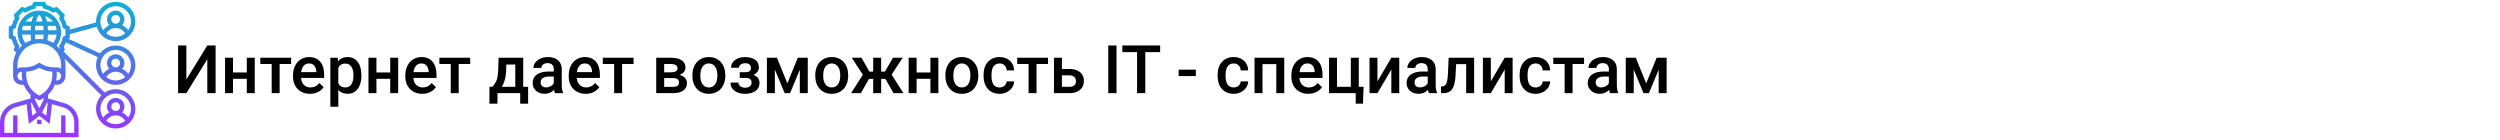
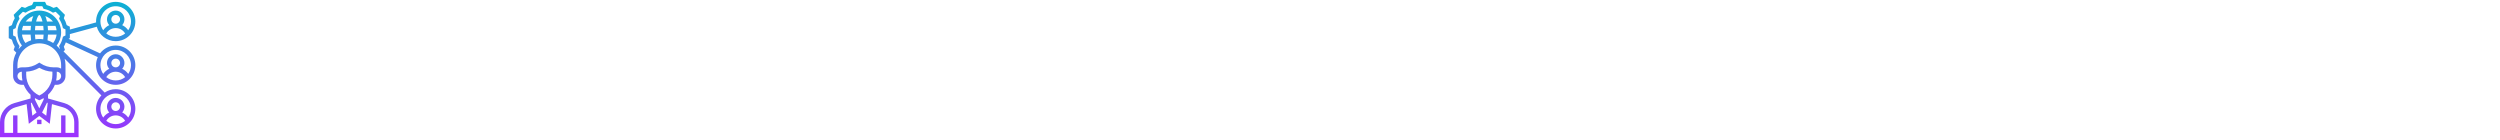
<svg xmlns="http://www.w3.org/2000/svg" width="1342" height="75" viewBox="0 0 1342 75" fill="none">
-   <rect width="1342" height="75" fill="white" />
-   <path d="M111.281 24.406H115.729V50H111.281V31.771L100.049 50H95.602V24.406H100.049V42.652L111.281 24.406ZM136.752 50H132.48V42.318H125.08V50H120.809V30.98H125.08V38.908H132.48V30.98H136.752V50ZM156.281 34.373H150.111V50H145.84V34.373H139.74V30.98H156.281V34.373ZM166.389 50.352C163.682 50.352 161.484 49.502 159.797 47.803C158.121 46.092 157.283 43.818 157.283 40.982V40.455C157.283 38.557 157.646 36.863 158.373 35.375C159.111 33.875 160.143 32.709 161.467 31.877C162.791 31.045 164.268 30.629 165.896 30.629C168.486 30.629 170.484 31.455 171.891 33.107C173.309 34.76 174.018 37.098 174.018 40.121V41.844H161.59C161.719 43.414 162.24 44.656 163.154 45.57C164.08 46.484 165.24 46.941 166.635 46.941C168.592 46.941 170.186 46.15 171.416 44.568L173.719 46.766C172.957 47.902 171.938 48.787 170.66 49.42C169.395 50.041 167.971 50.352 166.389 50.352ZM165.879 34.057C164.707 34.057 163.758 34.467 163.031 35.287C162.316 36.107 161.859 37.25 161.66 38.715H169.799V38.398C169.705 36.969 169.324 35.891 168.656 35.164C167.988 34.426 167.062 34.057 165.879 34.057ZM194.004 40.684C194.004 43.625 193.336 45.975 192 47.732C190.664 49.478 188.871 50.352 186.621 50.352C184.535 50.352 182.865 49.666 181.611 48.295V57.312H177.34V30.98H181.277L181.453 32.914C182.707 31.391 184.412 30.629 186.568 30.629C188.889 30.629 190.705 31.496 192.018 33.23C193.342 34.953 194.004 37.35 194.004 40.42V40.684ZM189.75 40.315C189.75 38.416 189.369 36.91 188.607 35.797C187.857 34.684 186.779 34.127 185.373 34.127C183.627 34.127 182.373 34.848 181.611 36.289V44.727C182.385 46.203 183.65 46.941 185.408 46.941C186.768 46.941 187.828 46.397 188.59 45.307C189.363 44.205 189.75 42.541 189.75 40.315ZM213.744 50H209.473V42.318H202.072V50H197.801V30.98H202.072V38.908H209.473V30.98H213.744V50ZM226.682 50.352C223.975 50.352 221.777 49.502 220.09 47.803C218.414 46.092 217.576 43.818 217.576 40.982V40.455C217.576 38.557 217.939 36.863 218.666 35.375C219.404 33.875 220.436 32.709 221.76 31.877C223.084 31.045 224.561 30.629 226.189 30.629C228.779 30.629 230.777 31.455 232.184 33.107C233.602 34.76 234.311 37.098 234.311 40.121V41.844H221.883C222.012 43.414 222.533 44.656 223.447 45.57C224.373 46.484 225.533 46.941 226.928 46.941C228.885 46.941 230.479 46.15 231.709 44.568L234.012 46.766C233.25 47.902 232.23 48.787 230.953 49.42C229.688 50.041 228.264 50.352 226.682 50.352ZM226.172 34.057C225 34.057 224.051 34.467 223.324 35.287C222.609 36.107 222.152 37.25 221.953 38.715H230.092V38.398C229.998 36.969 229.617 35.891 228.949 35.164C228.281 34.426 227.355 34.057 226.172 34.057ZM252.398 34.373H246.229V50H241.957V34.373H235.857V30.98H252.398V34.373ZM264.299 46.59C265.482 45.266 266.273 44.012 266.672 42.828C267.082 41.633 267.328 40.109 267.41 38.258L267.656 30.98H280.857V46.59H283.494V55.66H279.24V50H267.041V55.66H262.717L262.734 46.59H264.299ZM269.309 46.59H276.604V34.654H271.805L271.682 38.293C271.518 41.785 270.727 44.551 269.309 46.59ZM297.908 50C297.721 49.637 297.557 49.045 297.416 48.225C296.057 49.643 294.393 50.352 292.424 50.352C290.514 50.352 288.955 49.807 287.748 48.717C286.541 47.627 285.938 46.279 285.938 44.674C285.938 42.647 286.688 41.094 288.188 40.016C289.699 38.926 291.855 38.381 294.656 38.381H297.275V37.133C297.275 36.148 297 35.363 296.449 34.777C295.898 34.18 295.061 33.881 293.936 33.881C292.963 33.881 292.166 34.127 291.545 34.619C290.924 35.1 290.613 35.715 290.613 36.465H286.342C286.342 35.422 286.688 34.449 287.379 33.547C288.07 32.633 289.008 31.918 290.191 31.402C291.387 30.887 292.717 30.629 294.182 30.629C296.408 30.629 298.184 31.191 299.508 32.316C300.832 33.43 301.512 35 301.547 37.027V45.605C301.547 47.316 301.787 48.682 302.268 49.701V50H297.908ZM293.215 46.924C294.059 46.924 294.85 46.719 295.588 46.309C296.338 45.898 296.9 45.348 297.275 44.656V41.07H294.973C293.391 41.07 292.201 41.346 291.404 41.897C290.607 42.447 290.209 43.227 290.209 44.234C290.209 45.055 290.479 45.711 291.018 46.203C291.568 46.684 292.301 46.924 293.215 46.924ZM314.396 50.352C311.689 50.352 309.492 49.502 307.805 47.803C306.129 46.092 305.291 43.818 305.291 40.982V40.455C305.291 38.557 305.654 36.863 306.381 35.375C307.119 33.875 308.15 32.709 309.475 31.877C310.799 31.045 312.275 30.629 313.904 30.629C316.494 30.629 318.492 31.455 319.898 33.107C321.316 34.76 322.025 37.098 322.025 40.121V41.844H309.598C309.727 43.414 310.248 44.656 311.162 45.57C312.088 46.484 313.248 46.941 314.643 46.941C316.6 46.941 318.193 46.15 319.424 44.568L321.727 46.766C320.965 47.902 319.945 48.787 318.668 49.42C317.402 50.041 315.979 50.352 314.396 50.352ZM313.887 34.057C312.715 34.057 311.766 34.467 311.039 35.287C310.324 36.107 309.867 37.25 309.668 38.715H317.807V38.398C317.713 36.969 317.332 35.891 316.664 35.164C315.996 34.426 315.07 34.057 313.887 34.057ZM340.113 34.373H333.943V50H329.672V34.373H323.572V30.98H340.113V34.373ZM352.26 50V30.98H359.977C362.578 30.98 364.559 31.438 365.918 32.352C367.277 33.254 367.957 34.555 367.957 36.254C367.957 37.133 367.682 37.924 367.131 38.627C366.592 39.318 365.789 39.852 364.723 40.227C365.965 40.484 366.949 41.006 367.676 41.791C368.402 42.576 368.766 43.502 368.766 44.568C368.766 46.338 368.109 47.685 366.797 48.611C365.496 49.537 363.621 50 361.172 50H352.26ZM356.531 41.897V46.625H361.207C363.398 46.625 364.494 45.84 364.494 44.27C364.494 42.688 363.381 41.897 361.154 41.897H356.531ZM356.531 38.838H360.047C362.473 38.838 363.686 38.123 363.686 36.693C363.686 35.193 362.537 34.42 360.24 34.373H356.531V38.838ZM371.666 40.315C371.666 38.451 372.035 36.775 372.773 35.287C373.512 33.787 374.549 32.639 375.885 31.842C377.221 31.033 378.756 30.629 380.49 30.629C383.057 30.629 385.137 31.455 386.73 33.107C388.336 34.76 389.203 36.951 389.332 39.682L389.35 40.684C389.35 42.559 388.986 44.234 388.26 45.711C387.545 47.188 386.514 48.33 385.166 49.139C383.83 49.947 382.283 50.352 380.525 50.352C377.842 50.352 375.691 49.461 374.074 47.68C372.469 45.887 371.666 43.502 371.666 40.525V40.315ZM375.938 40.684C375.938 42.641 376.342 44.176 377.15 45.289C377.959 46.391 379.084 46.941 380.525 46.941C381.967 46.941 383.086 46.379 383.883 45.254C384.691 44.129 385.096 42.482 385.096 40.315C385.096 38.393 384.68 36.869 383.848 35.744C383.027 34.619 381.908 34.057 380.49 34.057C379.096 34.057 377.988 34.613 377.168 35.727C376.348 36.828 375.938 38.48 375.938 40.684ZM407.367 36.184C407.367 37.027 407.109 37.807 406.594 38.522C406.09 39.225 405.375 39.787 404.449 40.209C406.629 40.971 407.719 42.441 407.719 44.621C407.719 46.367 407.01 47.762 405.592 48.805C404.174 49.836 402.275 50.352 399.896 50.352C398.443 50.352 397.119 50.111 395.924 49.631C394.729 49.139 393.797 48.447 393.129 47.557C392.461 46.654 392.127 45.588 392.127 44.357H396.381C396.381 45.131 396.727 45.781 397.418 46.309C398.109 46.824 398.982 47.082 400.037 47.082C401.08 47.082 401.906 46.842 402.516 46.361C403.137 45.869 403.447 45.23 403.447 44.445C403.447 43.52 403.178 42.852 402.639 42.441C402.1 42.031 401.268 41.826 400.143 41.826H397.084V38.75H400.248C402.158 38.727 403.113 37.941 403.113 36.395C403.113 35.621 402.838 35.018 402.287 34.584C401.736 34.15 400.98 33.934 400.02 33.934C399.082 33.934 398.291 34.168 397.646 34.637C397.002 35.094 396.68 35.674 396.68 36.377H392.426C392.426 34.701 393.129 33.33 394.535 32.264C395.941 31.186 397.729 30.646 399.896 30.646C402.252 30.646 404.086 31.127 405.398 32.088C406.711 33.049 407.367 34.414 407.367 36.184ZM422.643 44.744L428.268 30.98H433.611V50H429.34V37.414L424.102 50H421.201L415.945 37.344V50H411.674V30.98H417.053L422.643 44.744ZM437.619 40.315C437.619 38.451 437.988 36.775 438.727 35.287C439.465 33.787 440.502 32.639 441.838 31.842C443.174 31.033 444.709 30.629 446.443 30.629C449.01 30.629 451.09 31.455 452.684 33.107C454.289 34.76 455.156 36.951 455.285 39.682L455.303 40.684C455.303 42.559 454.939 44.234 454.213 45.711C453.498 47.188 452.467 48.33 451.119 49.139C449.783 49.947 448.236 50.352 446.479 50.352C443.795 50.352 441.645 49.461 440.027 47.68C438.422 45.887 437.619 43.502 437.619 40.525V40.315ZM441.891 40.684C441.891 42.641 442.295 44.176 443.104 45.289C443.912 46.391 445.037 46.941 446.479 46.941C447.92 46.941 449.039 46.379 449.836 45.254C450.645 44.129 451.049 42.482 451.049 40.315C451.049 38.393 450.633 36.869 449.801 35.744C448.98 34.619 447.861 34.057 446.443 34.057C445.049 34.057 443.941 34.613 443.121 35.727C442.301 36.828 441.891 38.48 441.891 40.684ZM475.271 42.353H473.004V50H468.732V42.353H466.482L462.105 50H456.867L463.178 40.103L457.201 30.98H462.422L466.729 38.451H468.732V30.98H473.004V38.451H475.025L479.35 30.98H484.57L478.611 40.051L484.957 50H479.648L475.271 42.353ZM503.713 50H499.441V42.318H492.041V50H487.77V30.98H492.041V38.908H499.441V30.98H503.713V50ZM507.475 40.315C507.475 38.451 507.844 36.775 508.582 35.287C509.32 33.787 510.357 32.639 511.693 31.842C513.029 31.033 514.564 30.629 516.299 30.629C518.865 30.629 520.945 31.455 522.539 33.107C524.145 34.76 525.012 36.951 525.141 39.682L525.158 40.684C525.158 42.559 524.795 44.234 524.068 45.711C523.354 47.188 522.322 48.33 520.975 49.139C519.639 49.947 518.092 50.352 516.334 50.352C513.65 50.352 511.5 49.461 509.883 47.68C508.277 45.887 507.475 43.502 507.475 40.525V40.315ZM511.746 40.684C511.746 42.641 512.15 44.176 512.959 45.289C513.768 46.391 514.893 46.941 516.334 46.941C517.775 46.941 518.895 46.379 519.691 45.254C520.5 44.129 520.904 42.482 520.904 40.315C520.904 38.393 520.488 36.869 519.656 35.744C518.836 34.619 517.717 34.057 516.299 34.057C514.904 34.057 513.797 34.613 512.977 35.727C512.156 36.828 511.746 38.48 511.746 40.684ZM536.584 46.941C537.65 46.941 538.535 46.631 539.238 46.01C539.941 45.389 540.316 44.621 540.363 43.707H544.389C544.342 44.891 543.973 45.998 543.281 47.029C542.59 48.049 541.652 48.857 540.469 49.455C539.285 50.053 538.008 50.352 536.637 50.352C533.977 50.352 531.867 49.49 530.309 47.768C528.75 46.045 527.971 43.666 527.971 40.631V40.191C527.971 37.297 528.744 34.982 530.291 33.248C531.838 31.502 533.947 30.629 536.619 30.629C538.881 30.629 540.721 31.291 542.139 32.615C543.568 33.928 544.318 35.656 544.389 37.801H540.363C540.316 36.711 539.941 35.815 539.238 35.111C538.547 34.408 537.662 34.057 536.584 34.057C535.201 34.057 534.135 34.56 533.385 35.568C532.635 36.565 532.254 38.082 532.242 40.121V40.807C532.242 42.869 532.611 44.41 533.35 45.43C534.1 46.438 535.178 46.941 536.584 46.941ZM562.582 34.373H556.412V50H552.141V34.373H546.041V30.98H562.582V34.373ZM570.035 37.027H574.219C575.777 37.027 577.137 37.297 578.297 37.836C579.457 38.375 580.336 39.131 580.934 40.103C581.543 41.076 581.848 42.207 581.848 43.496C581.848 45.453 581.156 47.023 579.773 48.207C578.391 49.391 576.551 49.988 574.254 50H565.764V30.98H570.035V37.027ZM570.035 40.455V46.59H574.201C575.244 46.59 576.064 46.332 576.662 45.816C577.271 45.289 577.576 44.545 577.576 43.584C577.576 42.623 577.277 41.867 576.68 41.316C576.094 40.754 575.297 40.467 574.289 40.455H570.035ZM599.338 50H594.908V24.406H599.338V50ZM622.77 27.992H614.789V50H610.377V27.992H602.467V24.406H622.77V27.992ZM641.93 40.842H632.701V37.397H641.93V40.842ZM662.232 46.941C663.299 46.941 664.184 46.631 664.887 46.01C665.59 45.389 665.965 44.621 666.012 43.707H670.037C669.99 44.891 669.621 45.998 668.93 47.029C668.238 48.049 667.301 48.857 666.117 49.455C664.934 50.053 663.656 50.352 662.285 50.352C659.625 50.352 657.516 49.49 655.957 47.768C654.398 46.045 653.619 43.666 653.619 40.631V40.191C653.619 37.297 654.393 34.982 655.939 33.248C657.486 31.502 659.596 30.629 662.268 30.629C664.529 30.629 666.369 31.291 667.787 32.615C669.217 33.928 669.967 35.656 670.037 37.801H666.012C665.965 36.711 665.59 35.815 664.887 35.111C664.195 34.408 663.311 34.057 662.232 34.057C660.85 34.057 659.783 34.56 659.033 35.568C658.283 36.565 657.902 38.082 657.891 40.121V40.807C657.891 42.869 658.26 44.41 658.998 45.43C659.748 46.438 660.826 46.941 662.232 46.941ZM689.391 50H685.119V34.426H677.701V50H673.43V30.98H689.391V50ZM702.311 50.352C699.604 50.352 697.406 49.502 695.719 47.803C694.043 46.092 693.205 43.818 693.205 40.982V40.455C693.205 38.557 693.568 36.863 694.295 35.375C695.033 33.875 696.064 32.709 697.389 31.877C698.713 31.045 700.189 30.629 701.818 30.629C704.408 30.629 706.406 31.455 707.812 33.107C709.23 34.76 709.939 37.098 709.939 40.121V41.844H697.512C697.641 43.414 698.162 44.656 699.076 45.57C700.002 46.484 701.162 46.941 702.557 46.941C704.514 46.941 706.107 46.15 707.338 44.568L709.641 46.766C708.879 47.902 707.859 48.787 706.582 49.42C705.316 50.041 703.893 50.352 702.311 50.352ZM701.801 34.057C700.629 34.057 699.68 34.467 698.953 35.287C698.238 36.107 697.781 37.25 697.582 38.715H705.721V38.398C705.627 36.969 705.246 35.891 704.578 35.164C703.91 34.426 702.984 34.057 701.801 34.057ZM713.438 30.98H717.709V46.59H725.127V30.98H729.398V46.59H731.982L731.631 55.643H727.746V50H713.438V30.98ZM746.871 30.98H751.125V50H746.871V37.309L739.418 50H735.164V30.98H739.418V43.672L746.871 30.98ZM767.033 50C766.846 49.637 766.682 49.045 766.541 48.225C765.182 49.643 763.518 50.352 761.549 50.352C759.639 50.352 758.08 49.807 756.873 48.717C755.666 47.627 755.062 46.279 755.062 44.674C755.062 42.647 755.812 41.094 757.312 40.016C758.824 38.926 760.98 38.381 763.781 38.381H766.4V37.133C766.4 36.148 766.125 35.363 765.574 34.777C765.023 34.18 764.186 33.881 763.061 33.881C762.088 33.881 761.291 34.127 760.67 34.619C760.049 35.1 759.738 35.715 759.738 36.465H755.467C755.467 35.422 755.812 34.449 756.504 33.547C757.195 32.633 758.133 31.918 759.316 31.402C760.512 30.887 761.842 30.629 763.307 30.629C765.533 30.629 767.309 31.191 768.633 32.316C769.957 33.43 770.637 35 770.672 37.027V45.605C770.672 47.316 770.912 48.682 771.393 49.701V50H767.033ZM762.34 46.924C763.184 46.924 763.975 46.719 764.713 46.309C765.463 45.898 766.025 45.348 766.4 44.656V41.07H764.098C762.516 41.07 761.326 41.346 760.529 41.897C759.732 42.447 759.334 43.227 759.334 44.234C759.334 45.055 759.604 45.711 760.143 46.203C760.693 46.684 761.426 46.924 762.34 46.924ZM791.309 30.98V50H787.037V34.426H781.658L781.307 41.053C781.084 44.24 780.469 46.531 779.461 47.926C778.465 49.309 776.936 50 774.873 50H773.555L773.537 46.449L774.416 46.361C775.354 46.232 776.033 45.664 776.455 44.656C776.889 43.637 777.164 41.785 777.281 39.102L777.633 30.98H791.309ZM807.727 30.98H811.98V50H807.727V37.309L800.273 50H796.02V30.98H800.273V43.672L807.727 30.98ZM824.338 46.941C825.404 46.941 826.289 46.631 826.992 46.01C827.695 45.389 828.07 44.621 828.117 43.707H832.143C832.096 44.891 831.727 45.998 831.035 47.029C830.344 48.049 829.406 48.857 828.223 49.455C827.039 50.053 825.762 50.352 824.391 50.352C821.73 50.352 819.621 49.49 818.062 47.768C816.504 46.045 815.725 43.666 815.725 40.631V40.191C815.725 37.297 816.498 34.982 818.045 33.248C819.592 31.502 821.701 30.629 824.373 30.629C826.635 30.629 828.475 31.291 829.893 32.615C831.322 33.928 832.072 35.656 832.143 37.801H828.117C828.07 36.711 827.695 35.815 826.992 35.111C826.301 34.408 825.416 34.057 824.338 34.057C822.955 34.057 821.889 34.56 821.139 35.568C820.389 36.565 820.008 38.082 819.996 40.121V40.807C819.996 42.869 820.365 44.41 821.104 45.43C821.854 46.438 822.932 46.941 824.338 46.941ZM850.336 34.373H844.166V50H839.895V34.373H833.795V30.98H850.336V34.373ZM864.275 50C864.088 49.637 863.924 49.045 863.783 48.225C862.424 49.643 860.76 50.352 858.791 50.352C856.881 50.352 855.322 49.807 854.115 48.717C852.908 47.627 852.305 46.279 852.305 44.674C852.305 42.647 853.055 41.094 854.555 40.016C856.066 38.926 858.223 38.381 861.023 38.381H863.643V37.133C863.643 36.148 863.367 35.363 862.816 34.777C862.266 34.18 861.428 33.881 860.303 33.881C859.33 33.881 858.533 34.127 857.912 34.619C857.291 35.1 856.98 35.715 856.98 36.465H852.709C852.709 35.422 853.055 34.449 853.746 33.547C854.438 32.633 855.375 31.918 856.559 31.402C857.754 30.887 859.084 30.629 860.549 30.629C862.775 30.629 864.551 31.191 865.875 32.316C867.199 33.43 867.879 35 867.914 37.027V45.605C867.914 47.316 868.154 48.682 868.635 49.701V50H864.275ZM859.582 46.924C860.426 46.924 861.217 46.719 861.955 46.309C862.705 45.898 863.268 45.348 863.643 44.656V41.07H861.34C859.758 41.07 858.568 41.346 857.771 41.897C856.975 42.447 856.576 43.227 856.576 44.234C856.576 45.055 856.846 45.711 857.385 46.203C857.936 46.684 858.668 46.924 859.582 46.924ZM883.682 44.744L889.307 30.98H894.65V50H890.379V37.414L885.141 50H882.24L876.984 37.344V50H872.713V30.98H878.092L883.682 44.744Z" fill="black" />
  <path d="M37.5 18.302L51.955 14.359C53.19 18.812 57.268 22.094 62.109 22.094C67.925 22.094 72.656 17.363 72.656 11.547C72.656 5.731 67.925 1 62.109 1C56.293 1 51.562 5.731 51.562 11.547C51.562 11.71 51.58 11.869 51.587 12.031L37.5 15.872V14.338L35.809 13.492C35.463 12.191 34.947 10.944 34.266 9.773L34.864 7.974L30.526 3.637L28.727 4.236C27.555 3.555 26.31 3.038 25.008 2.692L24.162 1H18.026L17.18 2.691C15.879 3.037 14.632 3.554 13.46 4.234L11.661 3.637L7.324 7.974L7.923 9.773C7.242 10.944 6.725 12.19 6.38 13.492L4.688 14.338V20.474L6.379 21.32C6.724 22.621 7.241 23.868 7.922 25.04L7.324 26.837L8.746 28.262C7.654 30.261 7.031 32.55 7.031 34.984V40.844C7.031 43.429 9.134 45.531 11.719 45.531H12.751C13.554 47.563 14.804 49.389 16.406 50.88V52.851L7.649 55.352C3.145 56.639 0 60.809 0 65.493V73.656H42.188V65.493C42.188 60.809 39.042 56.638 34.539 55.352L25.781 52.851V50.88C27.383 49.389 28.634 47.562 29.436 45.531H30.469C33.054 45.531 35.156 43.429 35.156 40.844V34.984C35.156 33.78 34.987 32.616 34.702 31.499L54.424 51.222C52.655 53.109 51.562 55.638 51.562 58.422C51.562 64.238 56.293 68.969 62.109 68.969C67.925 68.969 72.656 64.238 72.656 58.422C72.656 52.606 67.925 47.875 62.109 47.875C59.923 47.875 57.891 48.544 56.204 49.688L34.11 27.593L34.863 26.837L34.264 25.04C34.692 24.305 35.031 23.532 35.326 22.743L52.496 30.667C51.901 31.987 51.562 33.446 51.562 34.984C51.562 40.8 56.293 45.531 62.109 45.531C67.925 45.531 72.656 40.8 72.656 34.984C72.656 29.168 67.925 24.438 62.109 24.438C58.676 24.438 55.63 26.093 53.702 28.641L36.783 20.832L37.5 20.474V18.302ZM57.046 17.988C58.083 16.189 59.991 15.062 62.109 15.062C64.228 15.062 66.136 16.189 67.173 17.988C65.777 19.088 64.021 19.75 62.109 19.75C60.198 19.75 58.441 19.088 57.046 17.988ZM59.766 10.375C59.766 9.082 60.817 8.031 62.109 8.031C63.402 8.031 64.453 9.082 64.453 10.375C64.453 11.668 63.402 12.719 62.109 12.719C60.817 12.719 59.766 11.668 59.766 10.375ZM62.109 3.344C66.632 3.344 70.312 7.025 70.312 11.547C70.312 13.295 69.758 14.914 68.823 16.246C67.993 15.05 66.884 14.098 65.585 13.491C66.331 12.661 66.797 11.576 66.797 10.375C66.797 7.79 64.695 5.688 62.109 5.688C59.524 5.688 57.422 7.79 57.422 10.375C57.422 11.576 57.888 12.661 58.634 13.491C57.335 14.097 56.225 15.05 55.396 16.246C54.461 14.914 53.906 13.295 53.906 11.547C53.906 7.025 57.587 3.344 62.109 3.344ZM57.046 41.425C58.083 39.626 59.991 38.5 62.109 38.5C64.228 38.5 66.136 39.626 67.173 41.425C65.777 42.525 64.021 43.188 62.109 43.188C60.198 43.188 58.441 42.525 57.046 41.425ZM59.766 33.812C59.766 32.52 60.817 31.469 62.109 31.469C63.402 31.469 64.453 32.52 64.453 33.812C64.453 35.105 63.402 36.156 62.109 36.156C60.817 36.156 59.766 35.105 59.766 33.812ZM62.109 26.781C66.632 26.781 70.312 30.462 70.312 34.984C70.312 36.733 69.758 38.351 68.823 39.684C67.993 38.487 66.884 37.535 65.585 36.928C66.331 36.099 66.797 35.014 66.797 33.812C66.797 31.227 64.695 29.125 62.109 29.125C59.524 29.125 57.422 31.227 57.422 33.812C57.422 35.014 57.888 36.099 58.634 36.928C57.335 37.534 56.225 38.487 55.396 39.684C54.461 38.351 53.906 36.733 53.906 34.984C53.906 30.462 57.587 26.781 62.109 26.781ZM10.004 26.206L10.493 24.739L10.197 24.271C9.412 23.027 8.852 21.677 8.53 20.256L8.408 19.715L7.031 19.026V15.787L8.408 15.098L8.53 14.556C8.851 13.136 9.412 11.786 10.197 10.541L10.493 10.074L10.004 8.608L12.295 6.317L13.761 6.805L14.229 6.509C15.473 5.725 16.823 5.165 18.244 4.843L18.785 4.721L19.474 3.344H22.713L23.402 4.721L23.944 4.843C25.364 5.164 26.714 5.725 27.959 6.509L28.426 6.805L29.892 6.317L32.183 8.608L31.695 10.074L31.991 10.541C32.775 11.786 33.335 13.136 33.657 14.556L33.779 15.098L35.156 15.787V19.026L33.779 19.715L33.657 20.256C33.336 21.677 32.775 23.027 31.991 24.271L31.695 24.739L32.183 26.206L32.114 26.275C31.602 25.628 31.032 25.032 30.416 24.484C31.966 22.451 32.812 19.982 32.812 17.406C32.812 10.944 27.555 5.688 21.094 5.688C14.632 5.688 9.375 10.944 9.375 17.406C9.375 19.982 10.221 22.451 11.771 24.484C11.155 25.032 10.585 25.628 10.073 26.275L10.004 26.206ZM32.812 36.808C32.12 36.405 31.327 36.156 30.469 36.156H28.834C26.303 36.156 23.85 35.413 21.743 34.009L21.094 33.576L20.443 34.009C18.336 35.413 15.885 36.156 13.354 36.156H11.719C10.861 36.156 10.068 36.405 9.375 36.808V34.984C9.375 28.523 14.632 23.266 21.094 23.266C27.555 23.266 32.812 28.523 32.812 34.984V36.808ZM25.493 21.637C25.629 20.659 25.718 19.629 25.756 18.578H30.386C30.179 20.213 29.55 21.761 28.542 23.078C27.594 22.483 26.575 21.994 25.493 21.637ZM18.982 21.098C18.877 20.29 18.807 19.442 18.775 18.578H23.413C23.379 19.442 23.311 20.29 23.206 21.098C22.514 20.993 21.813 20.922 21.094 20.922C20.374 20.922 19.673 20.993 18.982 21.098ZM18.772 16.234C18.804 15.387 18.872 14.61 18.961 13.891H23.225C23.316 14.61 23.382 15.387 23.414 16.234H18.772ZM25.759 16.234C25.731 15.446 25.671 14.661 25.584 13.891H29.779C30.078 14.63 30.285 15.416 30.388 16.234H25.759ZM25.214 11.547C24.989 10.47 24.698 9.471 24.333 8.62C25.942 9.215 27.345 10.232 28.4 11.547H25.214ZM22.807 11.547H19.381C19.942 9.23 20.728 8.031 21.094 8.031C21.459 8.031 22.246 9.23 22.807 11.547ZM16.973 11.547H13.787C14.843 10.233 16.246 9.215 17.855 8.62C17.489 9.471 17.2 10.47 16.973 11.547ZM12.409 13.891H16.603C16.516 14.661 16.457 15.446 16.428 16.234H11.8C11.903 15.416 12.109 14.63 12.409 13.891ZM16.431 18.578C16.468 19.629 16.557 20.659 16.693 21.637C15.612 21.994 14.592 22.483 13.644 23.078C12.636 21.761 12.007 20.213 11.801 18.578H16.431ZM11.719 43.188C10.426 43.188 9.375 42.136 9.375 40.844C9.375 39.551 10.426 38.5 11.719 38.5V40.122C11.719 41.167 11.834 42.193 12.046 43.188H11.719ZM17.345 62.112L16.581 55.237L16.965 55.127L19.609 60.414L17.345 62.112ZM39.844 65.493V71.312H35.156V61.938H32.812V71.312H9.375V61.938H7.031V71.312H2.344V65.493C2.344 61.851 4.791 58.606 8.292 57.606L14.294 55.891L15.468 66.449L21.094 62.23L26.72 66.45L27.893 55.892L33.895 57.607C37.397 58.606 39.844 61.851 39.844 65.493ZM25.223 55.128L25.608 55.238L24.844 62.113L22.58 60.416L25.223 55.128ZM23.438 53.458L21.094 58.145L18.75 53.458V52.666C19.348 53.031 19.976 53.358 20.632 53.639L21.094 53.837L21.555 53.639C22.213 53.358 22.84 53.03 23.438 52.666V53.458ZM21.094 51.276C16.806 49.228 14.062 44.903 14.062 40.121V38.477C16.549 38.361 18.955 37.645 21.094 36.37C23.232 37.645 25.638 38.361 28.125 38.477V40.122C28.125 44.904 25.382 49.228 21.094 51.276ZM30.469 43.188H30.142C30.354 42.193 30.469 41.167 30.469 40.122V38.5C31.761 38.5 32.812 39.551 32.812 40.844C32.812 42.136 31.761 43.188 30.469 43.188ZM57.046 64.862C58.083 63.064 59.991 61.938 62.109 61.938C64.228 61.938 66.136 63.064 67.173 64.862C65.777 65.963 64.021 66.625 62.109 66.625C60.198 66.625 58.441 65.963 57.046 64.862ZM59.766 57.25C59.766 55.957 60.817 54.906 62.109 54.906C63.402 54.906 64.453 55.957 64.453 57.25C64.453 58.543 63.402 59.594 62.109 59.594C60.817 59.594 59.766 58.543 59.766 57.25ZM70.312 58.422C70.312 60.17 69.758 61.789 68.823 63.121C67.993 61.925 66.884 60.973 65.585 60.366C66.331 59.536 66.797 58.451 66.797 57.25C66.797 54.665 64.695 52.562 62.109 52.562C59.524 52.562 57.422 54.665 57.422 57.25C57.422 58.451 57.888 59.536 58.634 60.366C57.335 60.972 56.225 61.925 55.396 63.121C54.461 61.789 53.906 60.17 53.906 58.422C53.906 53.9 57.587 50.219 62.109 50.219C66.632 50.219 70.312 53.9 70.312 58.422ZM19.922 64.281H22.266V66.625H19.922V64.281Z" fill="url(#paint0_linear)" />
  <defs>
    <linearGradient id="paint0_linear" x1="36.328" y1="73.656" x2="36.328" y2="1" gradientUnits="userSpaceOnUse">
      <stop stop-color="#9F2FFF" />
      <stop offset="1" stop-color="#0BB1D3" />
    </linearGradient>
  </defs>
</svg>